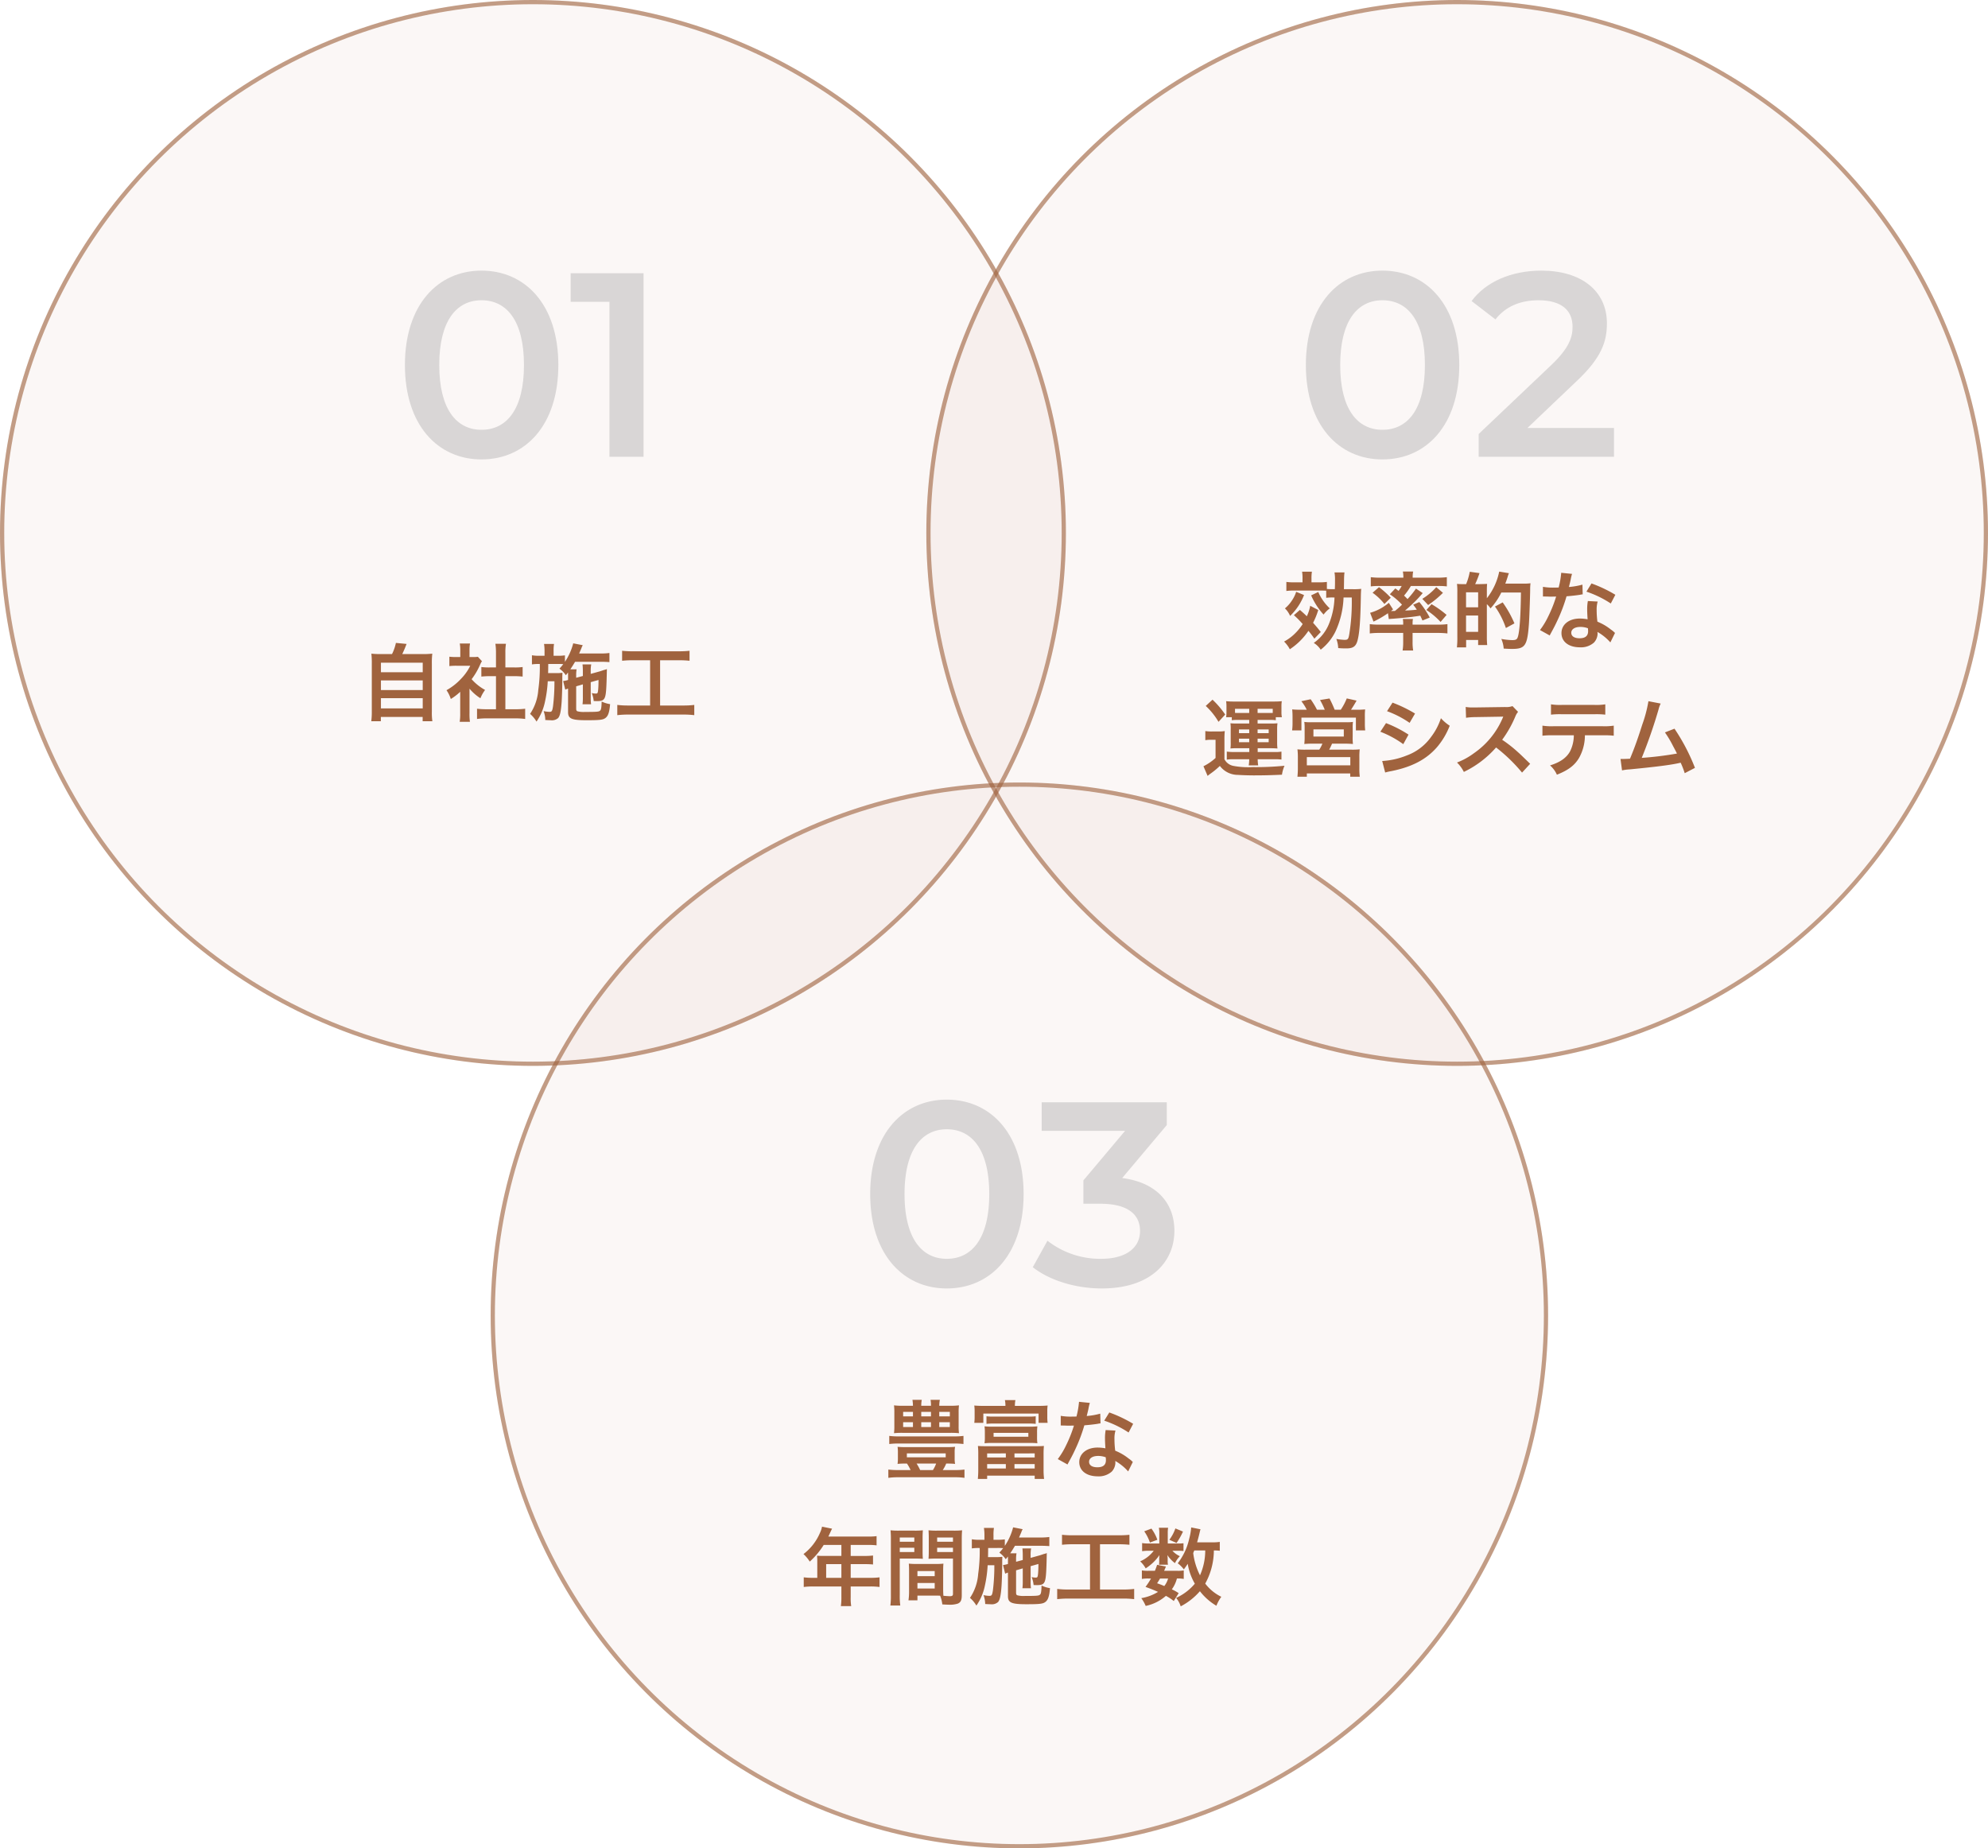
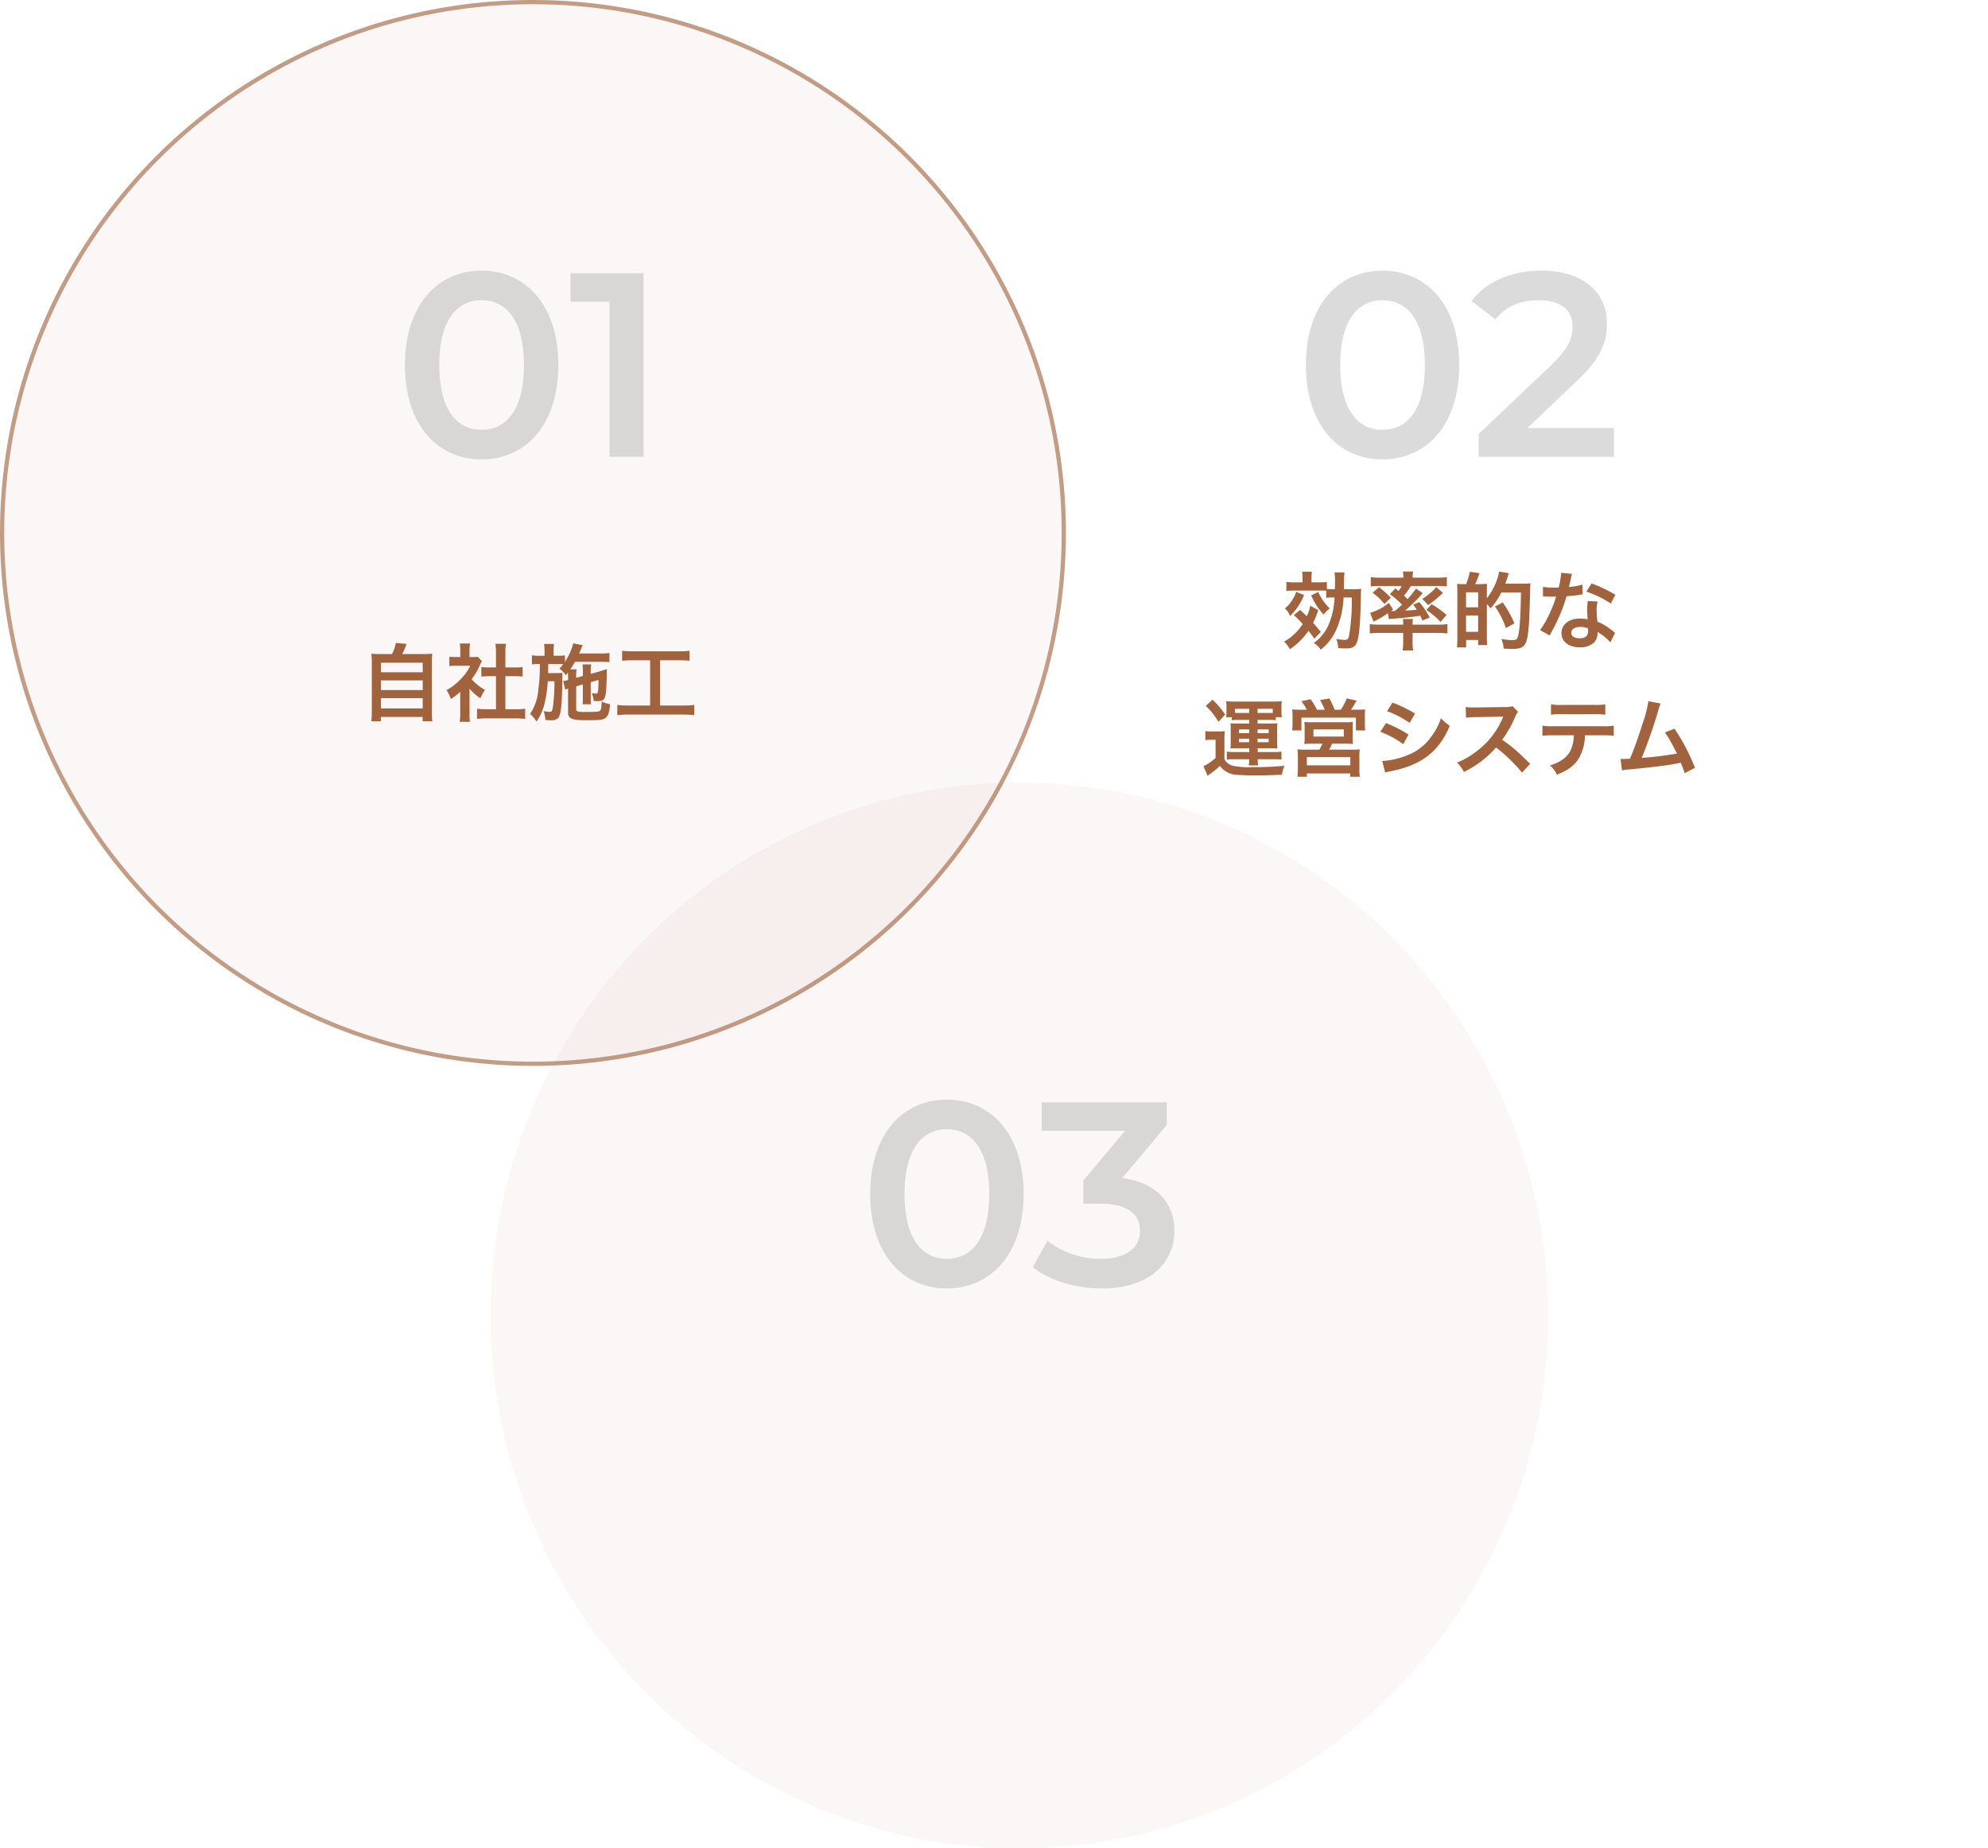
<svg xmlns="http://www.w3.org/2000/svg" width="470" height="437" viewBox="0 0 470 437">
  <g id="グループ_152976" data-name="グループ 152976" transform="translate(-896 -5342)">
    <g id="楕円形_2880" data-name="楕円形 2880" transform="translate(896 5342)" fill="rgba(160,99,62,0.07)" stroke="rgba(160,99,62,0.89)" stroke-width="1" opacity="0.7">
      <circle cx="126" cy="126" r="126" stroke="none" />
      <circle cx="126" cy="126" r="125.5" fill="none" />
    </g>
    <g id="楕円形_2881" data-name="楕円形 2881" transform="translate(1115 5342)" fill="rgba(160,99,62,0.07)" stroke="rgba(160,99,62,0.89)" stroke-width="1" opacity="0.7">
-       <ellipse cx="125.5" cy="126" rx="125.5" ry="126" stroke="none" />
-       <ellipse cx="125.5" cy="126" rx="125" ry="125.5" fill="none" />
-     </g>
+       </g>
    <g id="楕円形_2882" data-name="楕円形 2882" transform="translate(1012 5527)" fill="rgba(160,99,62,0.07)" stroke="rgba(160,99,62,0.89)" stroke-width="1" opacity="0.7">
      <ellipse cx="125" cy="126" rx="125" ry="126" stroke="none" />
-       <ellipse cx="125" cy="126" rx="124.5" ry="125.5" fill="none" />
    </g>
    <path id="パス_1301663" data-name="パス 1301663" d="M-34.76-14.36a19.949,19.949,0,0,1-2.44-.1A19.715,19.715,0,0,1-37.1-12V-.8a17.2,17.2,0,0,1-.12,2.32h2.26V.5h9.88V1.52h2.3A13.687,13.687,0,0,1-22.9-.8V-12a19.133,19.133,0,0,1,.1-2.46,20.515,20.515,0,0,1-2.46.1H-29.9c.36-.76.66-1.44,1.02-2.4L-31.4-17a10.909,10.909,0,0,1-.92,2.64Zm-.18,2.04h9.88v2.26h-9.88Zm0,4.18h9.88v2.28h-9.88Zm0,4.2h9.88v2.42h-9.88ZM-14-6.18a10.978,10.978,0,0,0,2.58,2.26,8.53,8.53,0,0,1,1.1-1.96A11.792,11.792,0,0,1-13.5-8.42a16.432,16.432,0,0,0,2-3.42,5.561,5.561,0,0,1,.44-.84l-.96-1.04a7.285,7.285,0,0,1-1.16.06H-14V-15.3a8.525,8.525,0,0,1,.12-1.56H-16.3a9.183,9.183,0,0,1,.12,1.52v1.68h-1a12.211,12.211,0,0,1-1.58-.08v2.22a13.694,13.694,0,0,1,1.68-.08h3.26A11.883,11.883,0,0,1-16-8.52a13.794,13.794,0,0,1-3.44,2.7,7.749,7.749,0,0,1,1.02,2.08,13.478,13.478,0,0,0,2.22-1.7V-.42a11.965,11.965,0,0,1-.12,2.08h2.42A14.2,14.2,0,0,1-14-.38Zm8.48-2.96H-3.4c.7,0,1.32.04,1.96.1V-11.3a13.007,13.007,0,0,1-1.96.1H-5.52v-3.52a11.725,11.725,0,0,1,.14-2.08h-2.5a14.156,14.156,0,0,1,.14,2.08v3.52h-1.5a13.5,13.5,0,0,1-1.96-.1v2.26c.64-.06,1.28-.1,1.96-.1h1.5v7.82H-9.92a18.136,18.136,0,0,1-2.3-.12V.98A16.129,16.129,0,0,1-9.96.84h6.84A16.422,16.422,0,0,1-.84.98V-1.44a17.155,17.155,0,0,1-2.28.12h-2.4ZM12.8-7.2v3.04a11.8,11.8,0,0,1-.08,1.66h2.02a10.927,10.927,0,0,1-.08-1.66V-7.72l1.84-.52c0,.86-.02,1.56-.08,2.26-.08.84-.14.96-.56.96a4.638,4.638,0,0,1-.96-.12,6.322,6.322,0,0,1,.46,1.88c.64.02.64.02.78.02,1.12,0,1.54-.18,1.82-.78.32-.72.42-1.94.52-6.8a2.5,2.5,0,0,1-.62.2c-.14.04-.3.1-.48.16-.36.12-.6.2-.7.22l-2.02.56v-.68a7.667,7.667,0,0,1,.12-1.56H12.72a15.359,15.359,0,0,1,.08,1.66v1.08l-1.58.42V-9.2a8.081,8.081,0,0,1,.1-1.56H9.84c.46-.68.74-1.14,1.12-1.78h6.08c.72,0,1.56.04,2.04.08v-2.16a13.866,13.866,0,0,1-2.06.12h-5.1c.32-.74.46-1.06.52-1.2a3.6,3.6,0,0,1,.34-.76l-2.26-.44a14.138,14.138,0,0,1-1.96,4.38v-1.54a11.045,11.045,0,0,1-1.82.1H5.88V-15a10.688,10.688,0,0,1,.1-1.76H3.62A11.046,11.046,0,0,1,3.74-15v1.04H2.6a9.387,9.387,0,0,1-1.84-.12v2.16a11.118,11.118,0,0,1,1.64-.1h.22a38.968,38.968,0,0,1-.36,6.14A11.589,11.589,0,0,1,.32-.22,7.412,7.412,0,0,1,1.84,1.6,12.718,12.718,0,0,0,3.82-3,29.746,29.746,0,0,0,4.5-7.94H6.08a46.871,46.871,0,0,1-.34,5.96C5.56-.86,5.46-.7,4.9-.7A6.928,6.928,0,0,1,3.8-.82c-.06-.02-.16-.02-.28-.06a6.557,6.557,0,0,1,.4,2.12,4.036,4.036,0,0,1,.54.02c.58.02.58.02.72.02A2.224,2.224,0,0,0,6.96.76C7.4.24,7.62-.82,7.78-3c.08-1.16.16-3.76.16-5.02v-.9c0-.12.02-.86.04-1.02a10.517,10.517,0,0,1-1.52.08H4.58c.02-.3.02-.3.04-2.16H6.76a13.741,13.741,0,0,1,1.4.04,11.164,11.164,0,0,1-.9,1.06A6.286,6.286,0,0,1,8.78-9.36c.24-.3.32-.4.5-.64.02.3.02.48.02.78v.98a6.469,6.469,0,0,1-.94.22l-.22.04.5,2.04A4.128,4.128,0,0,1,9.3-6.2V-.64c0,1.56.82,1.92,4.38,1.92,3.22,0,3.94-.1,4.52-.58.6-.48.88-1.36,1.04-3.22a7.4,7.4,0,0,1-2-.62c-.04,1.46-.12,1.98-.4,2.18-.28.24-.76.28-3.56.28A5.643,5.643,0,0,1,11.5-.84c-.2-.08-.28-.26-.28-.66V-6.74Zm15.9-5.7V-2.2h-5a20.971,20.971,0,0,1-2.76-.14V.08a22.4,22.4,0,0,1,2.72-.14H36.42a20.915,20.915,0,0,1,2.72.14V-2.34a20.713,20.713,0,0,1-2.72.14H31.06V-12.9h4.4a23.659,23.659,0,0,1,2.56.12v-2.36a22.057,22.057,0,0,1-2.58.12H24.68a21.276,21.276,0,0,1-2.6-.12v2.36a23.281,23.281,0,0,1,2.58-.12Z" transform="translate(1021 5511)" fill="#a0633e" />
    <path id="パス_1301664" data-name="パス 1301664" d="M20.832.62C31.186.62,39-7.44,39-21.7S31.186-44.02,20.832-44.02c-10.292,0-18.1,8.06-18.1,22.32S10.54.62,20.832.62Zm0-7.006c-5.89,0-9.982-4.836-9.982-15.314s4.092-15.314,9.982-15.314c5.952,0,10.044,4.836,10.044,15.314S26.784-6.386,20.832-6.386ZM41.912-43.4v6.758h9.176V0h8.06V-43.4Z" transform="translate(989 5450)" fill="#aaa" opacity="0.423" />
    <path id="パス_1301666" data-name="パス 1301666" d="M-27.5-10.74a17.886,17.886,0,0,1-1.4,6.46A10.071,10.071,0,0,1-32.4,0a5.224,5.224,0,0,1,1.64,1.6,12.385,12.385,0,0,0,3.5-4.32,20.883,20.883,0,0,0,1.9-8.02h1.94A47.7,47.7,0,0,1-24-2.1c-.2,1.22-.34,1.38-1.14,1.38a14.087,14.087,0,0,1-1.92-.22,7.287,7.287,0,0,1,.44,2.16,18.926,18.926,0,0,0,1.92.08c1.58,0,2.24-.46,2.62-1.78.48-1.74.7-4.6.8-9.94.02-1.26.04-1.8.1-2.36a14.875,14.875,0,0,1-2.04.08h-2.06c.02-.4.02-.86.04-2.2a14.2,14.2,0,0,1,.1-1.76H-27.5a9.653,9.653,0,0,1,.12,1.82c0,.64,0,1.24-.04,2.14h-.38a13.144,13.144,0,0,1-1.5-.06v-1.66a12.661,12.661,0,0,1-1.98.1h-1.66v-.86a10.27,10.27,0,0,1,.1-1.66h-2.32a9.545,9.545,0,0,1,.1,1.66v.86h-1.86a13.008,13.008,0,0,1-1.96-.1v2.14a14.046,14.046,0,0,1,1.88-.1h5.94c.74,0,1.28.02,1.6.04v1.68a10.456,10.456,0,0,1,1.64-.08Zm-9.6,4.18a22.892,22.892,0,0,1,2.08,2.1,12.859,12.859,0,0,1-2.46,2.82A10.917,10.917,0,0,1-39.42-.32,7.336,7.336,0,0,1-38.06,1.5a15.754,15.754,0,0,0,4.4-4.36A23.257,23.257,0,0,1-32.26-1l1.52-1.58c-.84-1.06-1.14-1.4-1.82-2.18a17.645,17.645,0,0,0,1.22-3.02l-1.9-1a10.022,10.022,0,0,1-.8,2.48c-.64-.62-.86-.82-1.64-1.5Zm.54-5.52A8.064,8.064,0,0,1-37.58-10a8.225,8.225,0,0,1-1.64,1.84A5.131,5.131,0,0,1-38-6.38a13.662,13.662,0,0,0,3.3-4.94Zm3.54.84A16.338,16.338,0,0,0-30.08-6.7a7.14,7.14,0,0,1,1.46-1.46,11.846,11.846,0,0,1-2.72-3.88Zm18.6-.26a15.465,15.465,0,0,1,2.88,2.46c-.6.58-.92.86-1.66,1.48-.14,0-.68.02-.72.02h-.22l.48-.38-1-1.56a11.589,11.589,0,0,1-4.42,2.36l.8,2.08a22.663,22.663,0,0,0,3.42-1.98l.2,1.38c.18-.02.52-.06.98-.08,3.22-.26,4.48-.4,6.46-.72.16.34.26.54.52,1.14L-4.98-6A21.245,21.245,0,0,0-7.44-9.66l-1.46.62c.44.56.58.76.86,1.18a25.74,25.74,0,0,1-2.78.2,31.478,31.478,0,0,0,4.18-4.12l-1.6-1.06a21.692,21.692,0,0,1-2,2.48,10.566,10.566,0,0,0-.82-.82,16.063,16.063,0,0,0,1.62-2.28h6.42a15.712,15.712,0,0,1,2.08.1v-2.18a18.432,18.432,0,0,1-2.38.12h-5.7v-.22a6.21,6.21,0,0,1,.12-1.24h-2.44a6.268,6.268,0,0,1,.12,1.26v.2h-5.34a18.517,18.517,0,0,1-2.36-.12v2.18a15.575,15.575,0,0,1,2.06-.1h5.24a6.983,6.983,0,0,1-.74,1.16c-.3-.24-.4-.32-.76-.58Zm3.16,9.14V-.14A11.964,11.964,0,0,1-11.4,1.8h2.5A11.474,11.474,0,0,1-9.04-.14V-2.36h5.9A20.24,20.24,0,0,1-.8-2.24v-2.2a15.035,15.035,0,0,1-2.06.12H-9.04v-.16a6.406,6.406,0,0,1,.08-1.18h-2.38a6.136,6.136,0,0,1,.08,1.18v.16h-5.76a15.288,15.288,0,0,1-2.14-.12v2.2a18.157,18.157,0,0,1,2.34-.12Zm-7.24-9.5A13.621,13.621,0,0,1-15.7-9.2l1.5-1.48a20.118,20.118,0,0,0-2.78-2.5Zm15.06-1.32a14.733,14.733,0,0,1-3.3,2.76l1.38,1.46a22.765,22.765,0,0,0,3.5-2.88Zm-2.34,5.4A17.578,17.578,0,0,1-2.42-4.96L-1-6.62A23.487,23.487,0,0,0-4.56-9.16Zm9-6.12h-.7a9.687,9.687,0,0,1-1.06-.06,16.477,16.477,0,0,1,.08,2.04v10.4a20.514,20.514,0,0,1-.1,2.58H3.62V-.7H6.46V.5H8.6a19.4,19.4,0,0,1-.08-1.98V-9.16a5.124,5.124,0,0,1,.86,1,15.46,15.46,0,0,0,2.56-3.76h4.64c-.06,5.5-.32,9.28-.74,10.52-.18.58-.48.74-1.34.74a16.5,16.5,0,0,1-2.56-.28,6.816,6.816,0,0,1,.56,2.28c1,.06,1.5.08,1.98.08,3.08,0,3.6-.76,3.98-5.82.08-1.02.26-5.64.3-8.12a11.614,11.614,0,0,1,.08-1.58,11.725,11.725,0,0,1-1.7.08H12.88c.18-.46.5-1.38.58-1.68a5.6,5.6,0,0,1,.28-.78l-2.3-.38a15.031,15.031,0,0,1-2.92,6.3v-1.68c0-1.02.02-1.08.02-1.12a5.69,5.69,0,0,1,.04-.6c-.16.02-.74.04-1.72.06H5.76a22.078,22.078,0,0,0,1.02-2.6l-2.3-.32a14.442,14.442,0,0,1-.86,2.92Zm.38,1.94H6.46v3.54H3.6Zm0,5.48H6.46v3.86H3.6ZM15.04-4.62a26.036,26.036,0,0,0-2.78-4.96l-1.82.98a19.436,19.436,0,0,1,2.58,5.08ZM26.1-16.58a20.432,20.432,0,0,1-.6,3.48c-.44.02-.78.02-1.02.02a13.887,13.887,0,0,1-2.7-.18v2.28l1.06.02c.42.02.54.02.8.02.24,0,.36,0,1.26-.02a30.769,30.769,0,0,1-1.88,4.72,18.2,18.2,0,0,1-1.94,3.2l2.3,1.28c.12-.24.12-.24.38-.72.76-1.4.94-1.76,1.4-2.74a38.39,38.39,0,0,0,2.2-5.8c1.24-.1,2.46-.24,3.18-.36a3.9,3.9,0,0,1,.64-.1l-.06-2.3a17.154,17.154,0,0,1-3.2.56c.22-.88.32-1.28.42-1.76a10.012,10.012,0,0,1,.32-1.34Zm12.8,5.2a31.571,31.571,0,0,0-5.64-2.68l-1.2,1.94a24.478,24.478,0,0,1,5.76,2.8Zm-.08,9.02a3.581,3.581,0,0,1-.3-.28,7.374,7.374,0,0,0-.7-.54,12.5,12.5,0,0,0-3.16-1.84,21.235,21.235,0,0,1-.18-2.74,6.666,6.666,0,0,1,.24-2.02L32.4-9.9a10.608,10.608,0,0,0-.16,2.02c0,.6.04,1.38.1,2.3a9.934,9.934,0,0,0-1.86-.18c-2.54,0-4.32,1.42-4.32,3.44,0,2.04,1.72,3.36,4.36,3.36A4.617,4.617,0,0,0,33.84-.08,3.2,3.2,0,0,0,34.7-2.2c0-.08-.02-.22-.04-.4A12.1,12.1,0,0,1,37.72-.12Zm-6.4-1.1s.04.48.04.68c0,1.12-.66,1.68-2.02,1.68-1.24,0-1.96-.48-1.96-1.3,0-.84.84-1.38,2.14-1.38A5.042,5.042,0,0,1,32.42-3.46ZM-47.66,18.2v.86H-50.5c-.76,0-1.12-.02-1.6-.06a8.958,8.958,0,0,1,.06,1.48V23.5a9.356,9.356,0,0,1-.06,1.46,13.064,13.064,0,0,1,1.6-.06h2.86v.9h-3.74a12.862,12.862,0,0,1-1.58-.1v1.9a9.081,9.081,0,0,1,1.6-.1h3.7a10,10,0,0,1-.12,1.46h2.24a9.534,9.534,0,0,1-.12-1.46h3.96a11.986,11.986,0,0,1,1.66.08V25.7a8.04,8.04,0,0,1-1.6.1h-4.02v-.9h3.04c.62,0,.98.02,1.64.06a9.97,9.97,0,0,1-.08-1.46V20.48A10.447,10.447,0,0,1-40.98,19a16.178,16.178,0,0,1-1.64.06h-3.06V18.2h2.84a9.628,9.628,0,0,1,1.46.08v-.72h1.44a6.127,6.127,0,0,1-.1-1.3v-1.2a7.8,7.8,0,0,1,.08-1.28,17.779,17.779,0,0,1-1.9.08h-9.32a17.392,17.392,0,0,1-1.94-.08,8.826,8.826,0,0,1,.08,1.32v1.24a7.813,7.813,0,0,1-.08,1.22h1.34v.72a10.629,10.629,0,0,1,1.48-.08Zm0-1.64H-50.4a6.018,6.018,0,0,1-.62-.02v-.96h3.36Zm1.98,0v-.98h3.58v.98h-3.58Zm-1.98,3.9v.88h-2.42v-.88Zm1.98,0h2.62v.88h-2.62Zm-1.98,2.18v.84h-2.42v-.84Zm1.98,0h2.62v.84h-2.62ZM-57.94,14.9a16.449,16.449,0,0,1,3.02,3.76l1.58-1.72a20.714,20.714,0,0,0-3-3.52Zm-.1,8.1a7.784,7.784,0,0,1,1.36-.1h1.06v4.3a12.333,12.333,0,0,1-2.86,1.96l.98,2.28c.22-.18.42-.34.58-.46a18.03,18.03,0,0,0,2.32-1.9,5.3,5.3,0,0,0,4.26,2.12c.82.06,2.52.12,3.72.12,2.32,0,4-.04,6.7-.16a8.307,8.307,0,0,1,.6-2.12,67.244,67.244,0,0,1-7.54.32,18.768,18.768,0,0,1-4.62-.3,3.019,3.019,0,0,1-2.04-1.56V23.02a20.152,20.152,0,0,1,.08-2.18,8.95,8.95,0,0,1-1.52.1h-1.48a9.22,9.22,0,0,1-1.6-.1Zm22.66-7.2c-.9,0-1.46-.02-2.12-.08a17.938,17.938,0,0,1,.08,1.82v1.58a13.054,13.054,0,0,1-.1,1.56h2.2V17.66h12.88v3.02h2.2a12.616,12.616,0,0,1-.08-1.58V17.5a15.041,15.041,0,0,1,.06-1.78,20.269,20.269,0,0,1-2.14.08h-1.2c.38-.56.98-1.54,1.32-2.16l-2.32-.52a13.693,13.693,0,0,1-1.42,2.68h-1.44a26.558,26.558,0,0,0-1.22-2.66l-2.24.36a18.456,18.456,0,0,1,1.12,2.3h-1.84a18.618,18.618,0,0,0-1.5-2.48l-2.2.46a10.77,10.77,0,0,1,1.28,2.02Zm5.02,8.02a8.046,8.046,0,0,1-.74,1.42h-3.3a15.225,15.225,0,0,1-1.86-.08,15.255,15.255,0,0,1,.1,1.9v2.6c0,.68-.04,1.3-.1,1.98h2.22v-.78h10.26v.78h2.26a13.007,13.007,0,0,1-.1-1.96v-2.6a15.083,15.083,0,0,1,.08-1.92,14.923,14.923,0,0,1-1.9.08h-5.32a13.178,13.178,0,0,0,.68-1.42h2.84a20.656,20.656,0,0,1,2.1.08,12.7,12.7,0,0,1-.06-1.8V20.26a10.13,10.13,0,0,1,.06-1.58,10.325,10.325,0,0,1-1.46.08h-8.52a11.06,11.06,0,0,1-1.52-.08,10.17,10.17,0,0,1,.08,1.52v1.9a13.953,13.953,0,0,1-.08,1.8,18.512,18.512,0,0,1,2.1-.08Zm-2.12-3.38h7.18v1.7h-7.18ZM-34.04,27h10.28v1.94H-34.04Zm18.96-10.86A23.481,23.481,0,0,1-9.74,18.9l1.28-2.2a32.071,32.071,0,0,0-5.32-2.58ZM-16.66,21a23.392,23.392,0,0,1,5.42,2.94L-10,21.68a28.274,28.274,0,0,0-5.32-2.72Zm1.14,9.64a12.918,12.918,0,0,1,1.4-.32c4.92-.98,8.32-2.76,10.86-5.68a17.459,17.459,0,0,0,3-5.06A10.327,10.327,0,0,1-2.34,17.8a14.8,14.8,0,0,1-2.32,4.42,12.226,12.226,0,0,1-5.78,4.4,18.3,18.3,0,0,1-5.78,1.3Zm34.28-2.06c-2.42-2.34-2.42-2.34-2.92-2.78a31,31,0,0,0-3.7-2.9,26.488,26.488,0,0,0,3.12-5.52,3.847,3.847,0,0,1,.64-1.08l-1.32-1.36a4.332,4.332,0,0,1-1.78.22l-7.04.1H5.28a8.752,8.752,0,0,1-1.76-.12L3.6,17.7a15.762,15.762,0,0,1,2.18-.16c6.3-.1,6.3-.1,6.62-.12l-.22.52a19.278,19.278,0,0,1-6.72,8.14,16.512,16.512,0,0,1-4,2.2A8.023,8.023,0,0,1,3.08,30.5a23.768,23.768,0,0,0,7.62-5.78,38.447,38.447,0,0,1,6.14,5.94Zm17.22-6.74a19.789,19.789,0,0,1,2.54.1V19.56a14.206,14.206,0,0,1-2.58.14H24.24a14.077,14.077,0,0,1-2.58-.14v2.38a19.789,19.789,0,0,1,2.54-.1h4.88a8.493,8.493,0,0,1-.88,3.78c-.84,1.54-2.34,2.6-4.74,3.34a6.346,6.346,0,0,1,1.62,2.2c2.7-1.08,4.16-2.18,5.22-3.94a10.86,10.86,0,0,0,1.4-5.38Zm-12.3-4.88a18.842,18.842,0,0,1,2.54-.1h7.76a18.842,18.842,0,0,1,2.54.1V14.52a13.569,13.569,0,0,1-2.58.14H26.26a13.569,13.569,0,0,1-2.58-.14Zm23.04-3.18a31.631,31.631,0,0,1-1.46,5.54c-1.04,3.28-1.84,5.54-2.9,8.06-.84.04-1.32.06-1.72.06h-.52l.36,2.7a10.94,10.94,0,0,1,1.82-.24c5.98-.58,9.3-1,11.32-1.42.46-.1.46-.1.72-.16a20.481,20.481,0,0,1,.96,2.48l2.42-1.26a46.782,46.782,0,0,0-4.84-9.26l-2.26.88a24.831,24.831,0,0,1,1.9,3.18c.48.9.72,1.34.94,1.82a79.042,79.042,0,0,1-8.32,1.02,118.786,118.786,0,0,0,3.96-11.4,6.122,6.122,0,0,1,.52-1.44Z" transform="translate(1239 5494)" fill="#a0633e" />
    <path id="パス_1301665" data-name="パス 1301665" d="M20.832.62C31.186.62,39-7.44,39-21.7S31.186-44.02,20.832-44.02c-10.292,0-18.1,8.06-18.1,22.32S10.54.62,20.832.62Zm0-7.006c-5.89,0-9.982-4.836-9.982-15.314s4.092-15.314,9.982-15.314c5.952,0,10.044,4.836,10.044,15.314S26.784-6.386,20.832-6.386ZM55.118-6.82,66.712-17.856c6.014-5.642,7.192-9.486,7.192-13.7,0-7.688-6.076-12.462-15.5-12.462-7.13,0-13.144,2.666-16.492,7.192l5.642,4.34c2.418-3.1,5.952-4.526,10.168-4.526,5.332,0,8.06,2.294,8.06,6.262,0,2.418-.744,4.96-4.96,8.99L43.586-5.394V0H75.578V-6.82Z" transform="translate(1202 5450)" fill="#aaa" opacity="0.423" />
-     <path id="パス_1301667" data-name="パス 1301667" d="M-16.94-15.64a7.541,7.541,0,0,1,.14-1.4H-19a7.169,7.169,0,0,1,.1,1.4h-2.3a7.61,7.61,0,0,1,.12-1.4h-2.2a9.141,9.141,0,0,1,.12,1.4h-2.26a16.713,16.713,0,0,1-2.22-.1,13.223,13.223,0,0,1,.08,1.7v3.16a13.365,13.365,0,0,1-.08,1.72,17.672,17.672,0,0,1,2.08-.08h11.2a19.262,19.262,0,0,1,2.08.08,12.226,12.226,0,0,1-.08-1.72v-3.16a12.641,12.641,0,0,1,.08-1.7,16.713,16.713,0,0,1-2.22.1Zm-6.22,1.44v1.06h-2.32V-14.2Zm1.96,0h2.3v1.06h-2.3Zm4.26,0h2.5v1.06h-2.5Zm-6.22,2.44v1.14h-2.32v-1.14Zm1.96,0h2.3v1.14h-2.3Zm4.26,0h2.5v1.14h-2.5Zm-7.64,9.78a9.2,9.2,0,0,1,.86,1.54h-2.94a18.482,18.482,0,0,1-2.32-.12V1.4a15.334,15.334,0,0,1,2.32-.14h13.44a14.39,14.39,0,0,1,2.24.14V-.56a16.7,16.7,0,0,1-2.24.12h-2.9a7.852,7.852,0,0,0,.82-1.54c.88,0,1.46.02,2.1.08a6.623,6.623,0,0,1-.1-1.36V-4.6a6.3,6.3,0,0,1,.1-1.34c-.56.06-1.34.08-2.22.08H-24.6c-.88,0-1.66-.02-2.2-.08a8.934,8.934,0,0,1,.08,1.34v1.34A9.393,9.393,0,0,1-26.8-1.9a19.027,19.027,0,0,1,2.08-.08Zm6.9,0a7.29,7.29,0,0,1-.76,1.54h-3.02a11.613,11.613,0,0,0-.84-1.54Zm-6.92-2.4h9.18v.92H-24.6Zm13.38-4.14a16.406,16.406,0,0,1-2.32.12H-26.48a16.148,16.148,0,0,1-2.28-.12V-6.6a17.793,17.793,0,0,1,2.28-.12h12.94a18.482,18.482,0,0,1,2.32.12Zm4.76-7.1a21.8,21.8,0,0,1-2.2-.08,10.245,10.245,0,0,1,.08,1.38v1.28a10.77,10.77,0,0,1-.08,1.44h2.14v-2.2H6.54v2.2H8.68a9.732,9.732,0,0,1-.08-1.42v-1.3a8.824,8.824,0,0,1,.08-1.38,21.8,21.8,0,0,1-2.2.08H.94a6.6,6.6,0,0,1,.12-1.36H-1.42a6.465,6.465,0,0,1,.12,1.36Zm.68,4.26a11.514,11.514,0,0,1,1.5-.08H4.34a11.635,11.635,0,0,1,1.52.08v-1.8a10.876,10.876,0,0,1-1.52.08h-8.6a11.06,11.06,0,0,1-1.52-.08Zm11.96,2a10.09,10.09,0,0,1,.08-1.42,16.612,16.612,0,0,1-1.84.08H-4.4a16.612,16.612,0,0,1-1.84-.08,10.658,10.658,0,0,1,.08,1.42V-8.2a9.558,9.558,0,0,1-.08,1.42A18.338,18.338,0,0,1-4.4-6.86H4.42c.6,0,1.26.02,1.84.08A9.057,9.057,0,0,1,6.18-8.2Zm-2.06.12v.92H-4.1v-.92ZM-7.72-.58a22.343,22.343,0,0,1-.1,2.24h2.2V.88H5.62v.78H7.84A16.907,16.907,0,0,1,7.72-.58V-4.1A19.157,19.157,0,0,1,7.8-6.14c-.56.04-.98.06-2.02.06H-5.78c-1.06,0-1.46-.02-2.02-.06A17.994,17.994,0,0,1-7.72-4.1Zm2.1-3.8H-1.2v.96H-5.62Zm6.46,0H5.62v.96H.84ZM-5.62-1.86H-1.2V-.82H-5.62Zm6.46,0H5.62V-.82H.84ZM16.1-16.58a20.432,20.432,0,0,1-.6,3.48c-.44.02-.78.02-1.02.02a13.887,13.887,0,0,1-2.7-.18v2.28l1.06.02c.42.02.54.02.8.02.24,0,.36,0,1.26-.02a30.769,30.769,0,0,1-1.88,4.72,18.2,18.2,0,0,1-1.94,3.2l2.3,1.28c.12-.24.12-.24.38-.72.76-1.4.94-1.76,1.4-2.74a38.39,38.39,0,0,0,2.2-5.8c1.24-.1,2.46-.24,3.18-.36a3.9,3.9,0,0,1,.64-.1l-.06-2.3a17.154,17.154,0,0,1-3.2.56c.22-.88.32-1.28.42-1.76a10.012,10.012,0,0,1,.32-1.34Zm12.8,5.2a31.571,31.571,0,0,0-5.64-2.68l-1.2,1.94a24.478,24.478,0,0,1,5.76,2.8Zm-.08,9.02a3.581,3.581,0,0,1-.3-.28,7.374,7.374,0,0,0-.7-.54,12.5,12.5,0,0,0-3.16-1.84,21.235,21.235,0,0,1-.18-2.74,6.666,6.666,0,0,1,.24-2.02L22.4-9.9a10.608,10.608,0,0,0-.16,2.02c0,.6.04,1.38.1,2.3a9.934,9.934,0,0,0-1.86-.18c-2.54,0-4.32,1.42-4.32,3.44,0,2.04,1.72,3.36,4.36,3.36A4.617,4.617,0,0,0,23.84-.08,3.2,3.2,0,0,0,24.7-2.2c0-.08-.02-.22-.04-.4A12.1,12.1,0,0,1,27.72-.12Zm-6.4-1.1s.04.48.04.68c0,1.12-.66,1.68-2.02,1.68-1.24,0-1.96-.48-1.96-1.3,0-.84.84-1.38,2.14-1.38A5.042,5.042,0,0,1,22.42-3.46Zm-68.2,28.5H-46.8a16.761,16.761,0,0,1-2.18-.12V27.2a17.2,17.2,0,0,1,2.18-.12h6.72v2.46a14.576,14.576,0,0,1-.12,2.18h2.44a12.043,12.043,0,0,1-.12-2.14v-2.5h4.64a16.979,16.979,0,0,1,2.18.12V24.92a16.337,16.337,0,0,1-2.18.12h-4.64V21.8h3.28a18.821,18.821,0,0,1,2,.08V19.76a14.681,14.681,0,0,1-2.06.1h-3.22v-2.6h4.08a14.72,14.72,0,0,1,2.04.1V15.18a14.2,14.2,0,0,1-2.04.1h-9.36c.36-.78.56-1.2.58-1.26.14-.3.18-.36.3-.6l-2.38-.48a5.777,5.777,0,0,1-.48,1.46,12.415,12.415,0,0,1-3.9,5.02,8.755,8.755,0,0,1,1.48,1.78,18.442,18.442,0,0,0,3.3-3.94h4.18v2.6h-4.36c-.54,0-.98-.02-1.4-.06a10.981,10.981,0,0,1,.06,1.16Zm2.1,0V21.8h3.6v3.24Zm27.66-1.56c0-.78.02-1.28.06-1.8a16.085,16.085,0,0,1-1.86.08h-4.46a16.308,16.308,0,0,1-1.86-.08c.04.54.06,1.1.06,1.8v4.88a13.788,13.788,0,0,1-.14,2h2.12V29.24h4.24c.16,0,.54,0,1.12.02a7.6,7.6,0,0,1,.52,2.06c1.02.06,1.1.06,1.38.06a6.092,6.092,0,0,0,2.26-.24c.72-.3.96-.82.96-2.02V16.02c0-1,.02-1.5.08-2.22a17.94,17.94,0,0,1-2.06.08h-3.84a17.112,17.112,0,0,1-2.04-.08c.04.62.06,1.18.06,1.86v3.06c0,.86-.02,1.24-.06,1.82.5-.04,1.14-.06,1.84-.06h3.94v8.36c0,.4-.18.54-.74.54-.36,0-1.08-.06-1.52-.1-.04-.52-.06-.98-.06-1.74Zm-1.42-7.98h3.74v1h-3.74Zm0,2.42h3.74v1.02h-3.74Zm-4.66,5.52h4.08v1.2H-22.1Zm0,2.82h4.08v1.3H-22.1Zm-4.18-5.78h3.62c.7,0,1.32.02,1.84.06-.04-.44-.06-.9-.06-1.82V15.66c0-.78.02-1.22.06-1.86a16.9,16.9,0,0,1-2.04.08H-26.4a18.165,18.165,0,0,1-2.06-.08,22.173,22.173,0,0,1,.08,2.24V29.1a17.879,17.879,0,0,1-.12,2.48h2.34a17.348,17.348,0,0,1-.12-2.46Zm0-4.98h3.44v1h-3.44Zm0,2.42h3.44v1.02h-3.44ZM2.8,22.8v3.04a11.8,11.8,0,0,1-.08,1.66H4.74a10.927,10.927,0,0,1-.08-1.66V22.28l1.84-.52c0,.86-.02,1.56-.08,2.26-.08.84-.14.96-.56.96a4.638,4.638,0,0,1-.96-.12,6.322,6.322,0,0,1,.46,1.88c.64.02.64.02.78.02,1.12,0,1.54-.18,1.82-.78.32-.72.42-1.94.52-6.8a2.5,2.5,0,0,1-.62.2c-.14.04-.3.1-.48.16-.36.12-.6.2-.7.22l-2.02.56v-.68a7.667,7.667,0,0,1,.12-1.56H2.72a15.359,15.359,0,0,1,.08,1.66v1.08l-1.58.42V20.8a8.081,8.081,0,0,1,.1-1.56H-.16C.3,18.56.58,18.1.96,17.46H7.04c.72,0,1.56.04,2.04.08V15.38a13.866,13.866,0,0,1-2.06.12H1.92c.32-.74.46-1.06.52-1.2a3.6,3.6,0,0,1,.34-.76L.52,13.1a14.138,14.138,0,0,1-1.96,4.38V15.94a11.045,11.045,0,0,1-1.82.1h-.86V15a10.688,10.688,0,0,1,.1-1.76H-6.38A11.046,11.046,0,0,1-6.26,15v1.04H-7.4a9.387,9.387,0,0,1-1.84-.12v2.16a11.118,11.118,0,0,1,1.64-.1h.22a38.968,38.968,0,0,1-.36,6.14,11.589,11.589,0,0,1-1.94,5.66A7.412,7.412,0,0,1-8.16,31.6,12.718,12.718,0,0,0-6.18,27a29.746,29.746,0,0,0,.68-4.94h1.58a46.871,46.871,0,0,1-.34,5.96c-.18,1.12-.28,1.28-.84,1.28a6.928,6.928,0,0,1-1.1-.12c-.06-.02-.16-.02-.28-.06a6.557,6.557,0,0,1,.4,2.12,4.036,4.036,0,0,1,.54.02c.58.02.58.02.72.02a2.224,2.224,0,0,0,1.78-.52c.44-.52.66-1.58.82-3.76.08-1.16.16-3.76.16-5.02v-.9c0-.12.02-.86.04-1.02a10.517,10.517,0,0,1-1.52.08H-5.42c.02-.3.02-.3.04-2.16h2.14a13.741,13.741,0,0,1,1.4.04,11.164,11.164,0,0,1-.9,1.06,6.286,6.286,0,0,1,1.52,1.56c.24-.3.32-.4.5-.64.02.3.02.48.02.78v.98a6.469,6.469,0,0,1-.94.22l-.22.04.5,2.04A4.128,4.128,0,0,1-.7,23.8v5.56c0,1.56.82,1.92,4.38,1.92,3.22,0,3.94-.1,4.52-.58.6-.48.88-1.36,1.04-3.22a7.4,7.4,0,0,1-2-.62c-.04,1.46-.12,1.98-.4,2.18-.28.24-.76.28-3.56.28a5.643,5.643,0,0,1-1.78-.16c-.2-.08-.28-.26-.28-.66V23.26Zm15.9-5.7V27.8h-5a20.971,20.971,0,0,1-2.76-.14v2.42a22.4,22.4,0,0,1,2.72-.14H26.42a20.915,20.915,0,0,1,2.72.14V27.66a20.712,20.712,0,0,1-2.72.14H21.06V17.1h4.4a23.658,23.658,0,0,1,2.56.12V14.86a22.057,22.057,0,0,1-2.58.12H14.68a21.276,21.276,0,0,1-2.6-.12v2.36a23.28,23.28,0,0,1,2.58-.12Zm30.68-.56a10.831,10.831,0,0,1-1.88.1H44.02c.22-.78.4-1.46.52-1.98.16-.68.2-.86.28-1.1l-2.2-.44a14.5,14.5,0,0,1-.48,2.72,14.682,14.682,0,0,1-2.7,5.76,7.019,7.019,0,0,1,1.44,1.44c.42-.56.56-.76.92-1.32a13.651,13.651,0,0,0,1.68,4.7,12.415,12.415,0,0,1-2.84,2.5,12.22,12.22,0,0,1-1.58.86,6.184,6.184,0,0,1,1.08,2,15.514,15.514,0,0,0,4.54-3.58,13.7,13.7,0,0,0,3.9,3.44,9.171,9.171,0,0,1,1.16-2.12,10.632,10.632,0,0,1-3.8-3.12,16.346,16.346,0,0,0,2.04-7.84,10.218,10.218,0,0,1,1.4.08Zm-3.44,2.02a14.484,14.484,0,0,1-1.24,5.88,15.73,15.73,0,0,1-1.6-5.26c.1-.26.1-.26.26-.62Zm-6.28,10.1a10.35,10.35,0,0,0-1.62-.9,7.427,7.427,0,0,0,1.2-2.56,7.9,7.9,0,0,1,1.62.1V23.28a7.072,7.072,0,0,1-1.48.1H36.22c.16-.38.24-.52.42-1.02l-2.08-.4a14.474,14.474,0,0,1-.52,1.42h-1.5a8.312,8.312,0,0,1-1.58-.1V25.3a8.572,8.572,0,0,1,1.58-.1h.58a16.725,16.725,0,0,1-1.3,1.98c1.42.52,1.96.74,2.96,1.18a10.937,10.937,0,0,1-3.96,1.48,8.735,8.735,0,0,1,1.04,1.84,10.49,10.49,0,0,0,4.78-2.38,10.657,10.657,0,0,1,1.86,1.22Zm-2.5-3.46a5.158,5.158,0,0,1-.9,1.78c-.6-.26-.86-.36-1.7-.66.36-.54.42-.64.7-1.12Zm-.08-8.28v-2.4a7.858,7.858,0,0,1,.08-1.32H34.98a6.392,6.392,0,0,1,.1,1.36v2.36H32.7a9.517,9.517,0,0,1-1.68-.1v1.92a9.406,9.406,0,0,1,1.66-.1h1.08a7.994,7.994,0,0,1-3.2,2.5,6.8,6.8,0,0,1,1.3,1.66,11.36,11.36,0,0,0,3.26-3.14c-.04.36-.06.68-.06.86v.76a3.682,3.682,0,0,1-.06.66h2.14a3,3,0,0,1-.08-.74v-.72c0-.16-.02-.4-.06-.82a7.247,7.247,0,0,0,1.78,1.9,6.432,6.432,0,0,1,1.16-1.64,5.413,5.413,0,0,1-1.76-1.28h1.34a9.629,9.629,0,0,1,1.28.06V16.86a9.223,9.223,0,0,1-1.28.06Zm-5.56-2.88a10.373,10.373,0,0,1,1.34,2.66l1.76-.66a9.975,9.975,0,0,0-1.4-2.64Zm7.36-.68a9.888,9.888,0,0,1-1.42,2.68l1.7.76a17.222,17.222,0,0,0,1.52-2.7Z" transform="translate(1135 5690)" fill="#a0633e" />
    <path id="パス_1301668" data-name="パス 1301668" d="M20.832.62C31.186.62,39-7.44,39-21.7S31.186-44.02,20.832-44.02c-10.292,0-18.1,8.06-18.1,22.32S10.54.62,20.832.62Zm0-7.006c-5.89,0-9.982-4.836-9.982-15.314s4.092-15.314,9.982-15.314c5.952,0,10.044,4.836,10.044,15.314S26.784-6.386,20.832-6.386Zm41.478-19.1L72.85-38.006V-43.4H43.276v6.758H62.992L53.134-24.924v5.518H57.1c6.572,0,9.424,2.542,9.424,6.448,0,4.03-3.41,6.572-9.176,6.572a20.236,20.236,0,0,1-12.71-4.278L41.168-4.4C45.2-1.24,51.336.62,57.474.62,69.13.62,74.648-5.7,74.648-13.02,74.648-19.53,70.494-24.428,62.31-25.482Z" transform="translate(1099 5646)" fill="#aaa" opacity="0.423" />
  </g>
</svg>